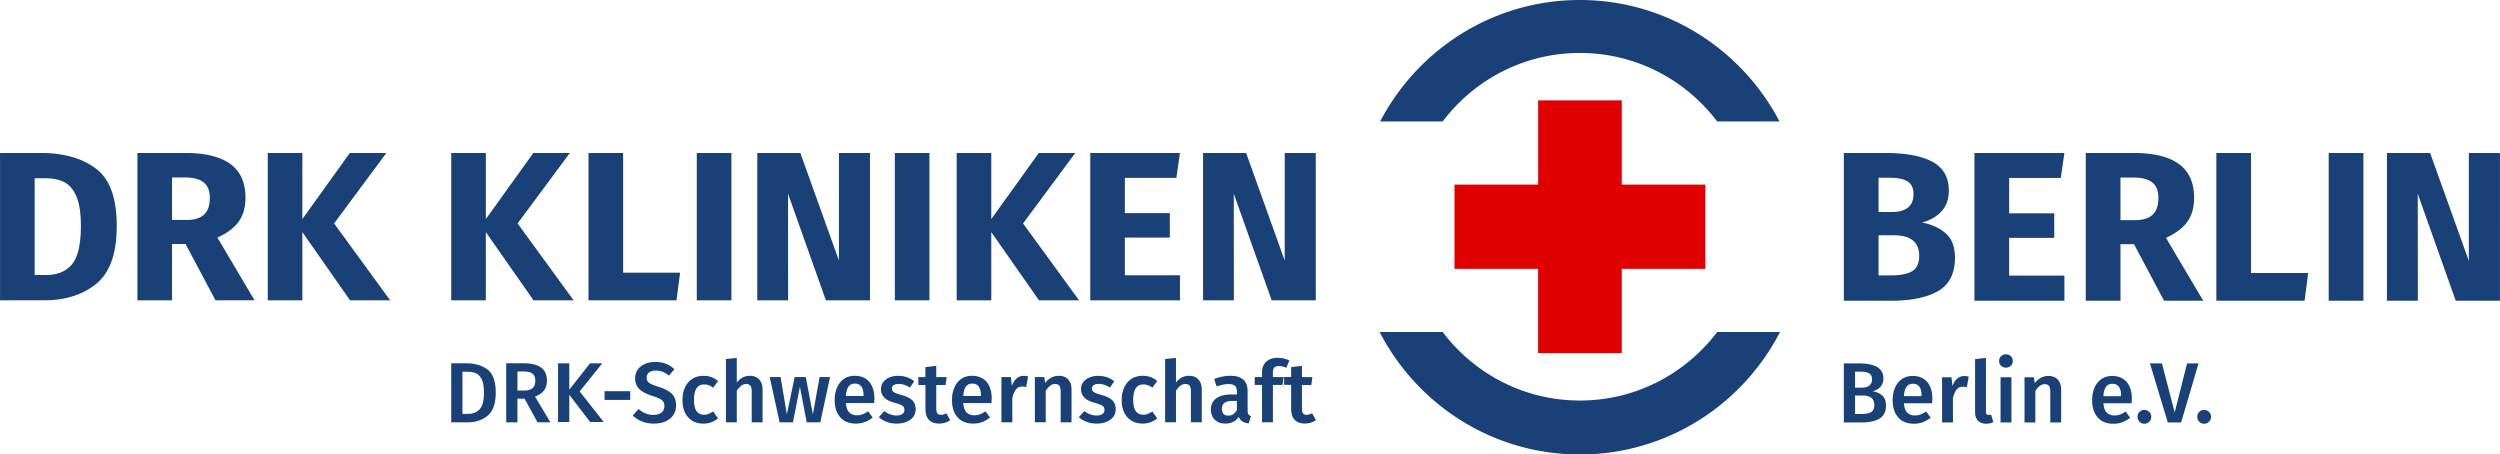
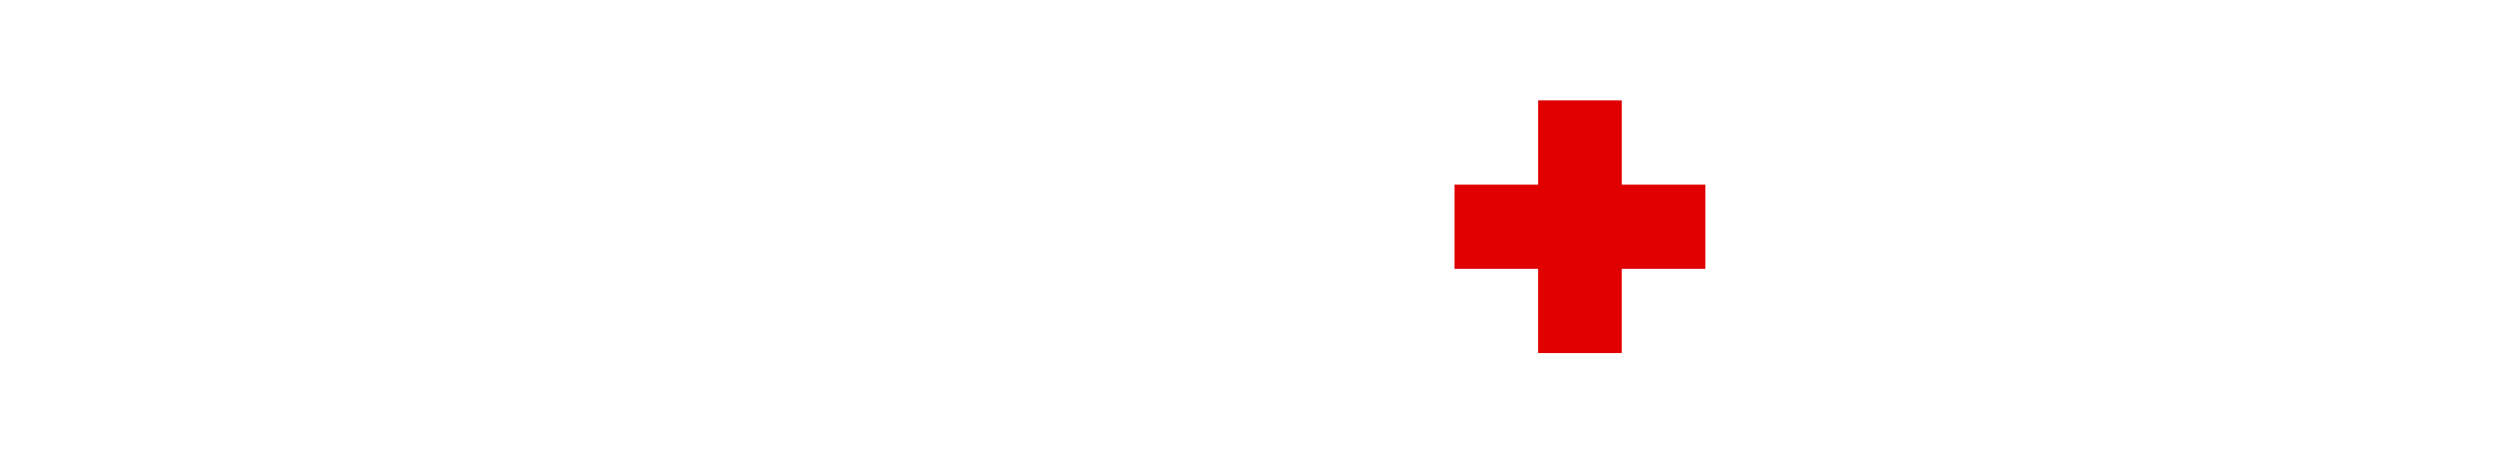
<svg xmlns="http://www.w3.org/2000/svg" xmlns:ns1="http://www.inkscape.org/namespaces/inkscape" xmlns:ns2="http://sodipodi.sourceforge.net/DTD/sodipodi-0.dtd" width="400" height="72.72" viewBox="0 0 105.833 19.241" version="1.1" id="svg4771" ns1:version="0.92.4 (5da689c313, 2019-01-14)" ns2:docname="DRK Kliniken Berlin Logo 2020.svg">
  <defs id="defs4765" />
  <ns2:namedview id="base" pagecolor="#ffffff" bordercolor="#666666" borderopacity="1.0" ns1:pageopacity="0.0" ns1:pageshadow="2" ns1:zoom="3.0100001" ns1:cx="200" ns1:cy="36.360109" ns1:document-units="px" ns1:current-layer="svg4771" showgrid="false" units="px" fit-margin-top="0" fit-margin-left="0" fit-margin-right="0" fit-margin-bottom="0" ns1:window-width="1920" ns1:window-height="1001" ns1:window-x="-9" ns1:window-y="-9" ns1:window-maximized="1" />
-   <path style="fill:#194178;fill-rule:evenodd;stroke-width:0.311" ns1:connector-curvature="0" id="path2" d="m 66.88,0 c 3.668,0 6.853,2.084 8.452,5.141 h -2.639 C 71.358,3.379 69.253,2.242 66.883,2.242 c -2.369,0 -4.475,1.137 -5.809,2.899 H 58.426 C 60.026,2.084 63.211,3.12e-4 66.879,3.12e-4 Z m 5.815,14.054 h 2.661 c -1.592,3.082 -4.79,5.186 -8.476,5.186 -3.687,0 -6.885,-2.105 -8.477,-5.186 h 2.669 c 1.334,1.763 3.44,2.902 5.811,2.902 2.371,0 4.477,-1.138 5.812,-2.902 z m 8.251,-2.572 c 0.2,-0.117 0.3,-0.336 0.3,-0.655 0,-0.577 -0.359,-0.866 -1.075,-0.866 h -0.645 v 1.697 h 0.538 c 0.388,0 0.682,-0.059 0.883,-0.176 z M 79.526,7.523 v 1.453 h 0.547 c 0.621,0 0.932,-0.253 0.932,-0.758 0,-0.253 -0.083,-0.432 -0.251,-0.537 C 80.586,7.576 80.32,7.523 79.956,7.523 Z m 2.845,2.356 c 0.26,0.229 0.39,0.572 0.39,1.029 0,0.668 -0.238,1.139 -0.712,1.413 -0.475,0.274 -1.14,0.411 -1.994,0.411 H 78.056 V 6.476 h 1.756 c 0.872,0 1.538,0.125 1.998,0.375 0.46,0.25 0.691,0.658 0.691,1.223 0,0.367 -0.109,0.663 -0.327,0.889 -0.218,0.225 -0.489,0.378 -0.812,0.456 0.413,0.078 0.749,0.232 1.008,0.46 z m 5.023,-3.403 -0.153,1.056 h -2.186 V 9.031 h 1.909 v 1.038 h -1.909 v 1.598 h 2.339 v 1.065 h -3.809 v -6.255 z m 2.374,2.843 h 0.618 c 0.329,0 0.575,-0.075 0.74,-0.226 0.164,-0.15 0.247,-0.388 0.247,-0.713 0,-0.301 -0.089,-0.521 -0.265,-0.659 C 90.931,7.583 90.661,7.515 90.296,7.515 h -0.529 z m 0.573,1.02 h -0.573 v 2.392 H 88.298 V 6.476 h 2.034 c 0.848,0 1.485,0.157 1.913,0.47 0.427,0.313 0.64,0.791 0.64,1.435 0,0.403 -0.096,0.739 -0.287,1.006 -0.191,0.268 -0.493,0.495 -0.904,0.682 l 1.577,2.663 h -1.658 z m 4.954,-3.863 v 5.082 h 2.419 l -0.152,1.173 H 93.826 V 6.476 h 1.47 z m 3.287,6.256 V 6.476 h 1.47 v 6.256 z m 7.251,0 h -1.872 l -1.608,-4.526 c 0,0.46 0.004,4.526 0.004,4.526 H 101.048 V 6.476 h 1.828 l 1.639,4.567 0.001,-4.567 h 1.317 z M 1.466,7.547 v 4.095 h 0.482 c 0.483,0 0.849,-0.152 1.099,-0.455 0.25,-0.303 0.375,-0.845 0.375,-1.625 0,-0.534 -0.062,-0.948 -0.188,-1.242 C 3.109,8.027 2.939,7.825 2.725,7.714 2.51,7.603 2.246,7.547 1.93,7.547 H 1.465 Z m 2.595,-0.409 c 0.587,0.441 0.88,1.249 0.88,2.425 0,1.158 -0.286,1.973 -0.858,2.444 -0.572,0.471 -1.314,0.706 -2.225,0.706 H 0 V 6.476 h 1.725 c 0.97,0 1.749,0.221 2.336,0.662 z m 3.221,2.174 h 0.616 c 0.328,0 0.573,-0.075 0.737,-0.225 C 8.799,8.937 8.881,8.7 8.881,8.376 8.881,8.075 8.793,7.857 8.617,7.719 8.441,7.58 8.172,7.512 7.809,7.512 H 7.281 V 9.311 Z M 7.853,10.329 H 7.281 V 12.713 H 5.816 V 6.476 h 2.028 c 0.846,0 1.481,0.156 1.908,0.468 0.426,0.312 0.639,0.789 0.639,1.431 0,0.402 -0.095,0.737 -0.286,1.003 -0.191,0.267 -0.491,0.493 -0.902,0.68 l 1.572,2.655 H 9.121 L 7.853,10.329 Z M 26.378,6.476 v 5.067 h 2.412 l -0.152,1.17 H 24.913 V 6.476 Z m 3.118,6.238 V 6.476 h 1.466 v 6.238 z m 8.385,0 V 6.476 h 1.465 v 6.238 z M 49.951,6.476 49.799,7.53 h -2.18 v 1.494 h 1.903 v 1.035 h -1.903 v 1.593 h 2.332 v 1.062 H 46.154 V 6.476 Z m -25.668,6.238 h -1.697 l -2.02,-2.888 3.2e-4,2.888 h -1.465 V 6.476 h 1.465 v 2.799 l 2.01,-2.799 h 1.546 l -2.212,2.983 z m 21.398,0 h -1.697 l -2.02,-2.888 2.7e-4,2.888 H 40.499 V 6.476 h 1.465 l -2.7e-4,2.799 2.011,-2.799 h 1.546 l -2.212,2.983 z m -29.165,0 H 14.818 l -2.02,-2.888 3.2e-4,2.888 h -1.465 V 6.476 h 1.465 l -3.2e-4,2.799 2.011,-2.799 h 1.546 l -2.212,2.983 z m 39.185,-3.18e-4 H 53.834 L 52.23,8.201 c 0,0.459 0.004,4.513 0.004,4.513 H 50.93 V 6.476 h 1.822 l 1.634,4.554 0.001,-4.554 h 1.313 z m -18.872,0 H 34.962 L 33.359,8.201 c 0,0.459 0.004,4.513 0.004,4.513 H 32.058 V 6.476 h 1.822 l 1.634,4.554 0.001,-4.554 h 1.313 z m 42.379,4.733 c 0.092,-0.053 0.138,-0.153 0.138,-0.3 0,-0.142 -0.044,-0.245 -0.131,-0.308 -0.087,-0.062 -0.207,-0.094 -0.358,-0.094 h -0.326 v 0.781 h 0.276 c 0.175,0 0.308,-0.026 0.401,-0.079 z m -0.677,-1.712 v 0.677 h 0.291 c 0.132,0 0.236,-0.03 0.313,-0.089 0.076,-0.059 0.115,-0.146 0.115,-0.262 0,-0.121 -0.041,-0.205 -0.121,-0.253 -0.08,-0.048 -0.205,-0.073 -0.375,-0.073 z m 1.154,1.01 c 0.104,0.092 0.156,0.232 0.156,0.42 0,0.261 -0.091,0.446 -0.273,0.556 -0.182,0.11 -0.437,0.164 -0.765,0.164 h -0.747 v -2.5 h 0.65 c 0.685,0 1.027,0.212 1.027,0.637 0,0.147 -0.045,0.267 -0.133,0.36 -0.089,0.093 -0.198,0.153 -0.327,0.179 0.17,0.031 0.307,0.093 0.411,0.185 z m 1.662,0.004 c 0,-0.335 -0.124,-0.503 -0.37,-0.503 -0.112,0 -0.201,0.042 -0.264,0.125 -0.064,0.083 -0.101,0.217 -0.113,0.4 h 0.747 z m 0.445,0.322 H 80.6 c 0.014,0.186 0.062,0.319 0.144,0.398 0.081,0.08 0.189,0.119 0.323,0.119 0.083,0 0.163,-0.014 0.237,-0.041 0.074,-0.028 0.153,-0.071 0.237,-0.129 l 0.19,0.264 c -0.21,0.171 -0.445,0.257 -0.703,0.257 -0.29,0 -0.514,-0.089 -0.67,-0.268 -0.157,-0.179 -0.235,-0.422 -0.235,-0.731 0,-0.196 0.034,-0.371 0.1,-0.526 0.068,-0.156 0.164,-0.277 0.292,-0.366 0.127,-0.088 0.278,-0.132 0.452,-0.132 0.266,0 0.472,0.085 0.618,0.255 0.146,0.17 0.219,0.407 0.219,0.711 0,0.024 -0.004,0.087 -0.011,0.188 z m 1.551,-1.125 -0.079,0.448 a 0.69,0.69 0 0 0 -0.169,-0.021 c -0.112,0 -0.201,0.04 -0.266,0.121 -0.064,0.081 -0.116,0.204 -0.154,0.371 v 1.021 h -0.46 v -1.914 h 0.399 l 0.043,0.376 c 0.045,-0.138 0.112,-0.243 0.198,-0.317 a 0.445,0.445 0 0 1 0.298,-0.111 c 0.07,0 0.133,0.009 0.19,0.026 z m 0.394,1.865 c -0.083,-0.086 -0.124,-0.207 -0.124,-0.364 V 15.203 l 0.46,-0.051 v 2.28 c 0,0.089 0.035,0.134 0.107,0.134 0.036,0 0.073,-0.006 0.108,-0.018 l 0.097,0.325 a 0.729,0.729 0 0 1 -0.305,0.065 c -0.146,0 -0.26,-0.043 -0.342,-0.129 z m 0.954,0.074 V 15.97 h 0.46 v 1.914 z m 0.436,-2.802 c 0.054,0.054 0.081,0.121 0.081,0.201 a 0.268,0.268 0 0 1 -0.081,0.199 c -0.054,0.053 -0.124,0.08 -0.21,0.08 a 0.283,0.283 0 0 1 -0.207,-0.08 0.268,0.268 0 0 1 -0.08,-0.199 c 0,-0.079 0.027,-0.146 0.08,-0.201 a 0.28,0.28 0 0 1 0.207,-0.082 c 0.086,0 0.157,0.027 0.21,0.082 z m 1.987,0.988 c 0.094,0.102 0.142,0.245 0.142,0.429 v 1.386 h -0.46 v -1.314 c 0,-0.113 -0.019,-0.193 -0.059,-0.239 -0.04,-0.046 -0.097,-0.069 -0.174,-0.069 -0.079,0 -0.15,0.025 -0.213,0.074 -0.064,0.049 -0.125,0.121 -0.186,0.215 v 1.332 H 85.705 V 15.97 h 0.398 l 0.036,0.25 c 0.156,-0.203 0.348,-0.304 0.578,-0.304 0.17,0 0.302,0.051 0.397,0.154 z m 2.678,0.679 c 0,-0.336 -0.124,-0.503 -0.371,-0.503 -0.112,0 -0.2,0.042 -0.264,0.125 -0.063,0.083 -0.101,0.217 -0.113,0.4 h 0.747 v -0.021 z m 0.446,0.322 h -1.192 c 0.014,0.186 0.062,0.319 0.143,0.398 0.082,0.08 0.189,0.119 0.323,0.119 0.083,0 0.163,-0.014 0.237,-0.041 0.074,-0.028 0.153,-0.071 0.237,-0.129 l 0.191,0.264 c -0.211,0.171 -0.446,0.257 -0.704,0.257 -0.29,0 -0.513,-0.089 -0.669,-0.268 -0.158,-0.179 -0.236,-0.422 -0.236,-0.731 0,-0.196 0.033,-0.371 0.101,-0.526 0.067,-0.156 0.164,-0.277 0.291,-0.366 0.127,-0.088 0.278,-0.132 0.453,-0.132 0.266,0 0.472,0.085 0.618,0.255 0.146,0.17 0.219,0.407 0.219,0.711 0,0.024 -0.004,0.087 -0.011,0.188 z m 0.747,0.367 a 0.281,0.281 0 0 1 0.086,0.208 0.283,0.283 0 0 1 -0.086,0.206 0.283,0.283 0 0 1 -0.209,0.087 0.272,0.272 0 0 1 -0.203,-0.087 0.286,0.286 0 0 1 -0.085,-0.206 c 0,-0.082 0.028,-0.151 0.083,-0.208 a 0.273,0.273 0 0 1 0.205,-0.085 0.286,0.286 0 0 1 0.209,0.085 z m 2.087,-2.054 -0.736,2.5 H 91.771 L 91.014,15.384 h 0.51 l 0.539,2.077 0.524,-2.077 h 0.485 z m 0.442,2.054 a 0.281,0.281 0 0 1 0.087,0.208 0.283,0.283 0 0 1 -0.086,0.206 0.284,0.284 0 0 1 -0.209,0.087 0.274,0.274 0 0 1 -0.203,-0.087 0.286,0.286 0 0 1 -0.084,-0.206 c 0,-0.082 0.027,-0.151 0.083,-0.208 a 0.273,0.273 0 0 1 0.205,-0.085 c 0.081,0 0.15,0.028 0.209,0.085 z M 19.576,15.737 v 1.784 h 0.234 c 0.211,0 0.376,-0.066 0.496,-0.197 0.12,-0.131 0.18,-0.367 0.18,-0.707 0,-0.237 -0.03,-0.419 -0.091,-0.548 -0.061,-0.129 -0.141,-0.217 -0.241,-0.263 -0.1,-0.046 -0.219,-0.069 -0.357,-0.069 z m 1.062,-0.094 c 0.231,0.176 0.347,0.501 0.347,0.974 0,0.463 -0.114,0.79 -0.341,0.979 -0.228,0.189 -0.516,0.284 -0.866,0.284 H 19.101 V 15.379 h 0.611 c 0.385,0 0.694,0.088 0.925,0.264 z m 1.266,0.89 h 0.295 c 0.151,0 0.265,-0.033 0.343,-0.1 0.078,-0.066 0.117,-0.173 0.117,-0.32 0,-0.135 -0.041,-0.234 -0.12,-0.295 -0.08,-0.061 -0.207,-0.092 -0.379,-0.092 h -0.255 z m 0.302,0.344 h -0.302 v 1.003 H 21.429 V 15.379 h 0.74 c 0.656,0 0.984,0.245 0.984,0.735 0,0.166 -0.041,0.304 -0.122,0.412 -0.082,0.109 -0.209,0.197 -0.381,0.264 l 0.65,1.089 h -0.546 l -0.55,-1.003 z m 3.387,0.054 v -0.369 h 1.085 v 0.369 z m 2.594,-1.531 c 0.129,0.05 0.25,0.128 0.363,0.231 l -0.234,0.271 a 0.925,0.925 0 0 0 -0.268,-0.163 0.814,0.814 0 0 0 -0.289,-0.051 c -0.115,0 -0.208,0.026 -0.278,0.078 -0.071,0.052 -0.106,0.125 -0.106,0.219 0,0.063 0.014,0.115 0.041,0.156 0.027,0.041 0.077,0.08 0.149,0.116 0.072,0.036 0.178,0.076 0.319,0.12 0.244,0.077 0.428,0.173 0.551,0.288 0.124,0.115 0.185,0.282 0.185,0.501 0,0.149 -0.038,0.282 -0.113,0.398 -0.076,0.116 -0.184,0.206 -0.325,0.271 -0.141,0.065 -0.309,0.098 -0.503,0.098 -0.189,0 -0.359,-0.031 -0.508,-0.092 A 1.182,1.182 0 0 1 26.785,17.59 l 0.244,-0.275 c 0.096,0.082 0.195,0.144 0.298,0.186 0.103,0.042 0.217,0.063 0.341,0.063 0.137,0 0.247,-0.033 0.331,-0.098 0.084,-0.065 0.126,-0.157 0.126,-0.275 0,-0.073 -0.014,-0.132 -0.043,-0.179 -0.029,-0.047 -0.078,-0.089 -0.147,-0.127 -0.069,-0.037 -0.17,-0.077 -0.302,-0.118 -0.263,-0.082 -0.454,-0.181 -0.571,-0.297 -0.117,-0.116 -0.176,-0.268 -0.176,-0.456 0,-0.137 0.036,-0.258 0.108,-0.362 0.072,-0.104 0.172,-0.184 0.3,-0.242 a 1.049,1.049 0 0 1 0.437,-0.087 c 0.175,0 0.327,0.026 0.456,0.076 z m 1.927,0.564 c 0.099,0.036 0.193,0.093 0.282,0.17 l -0.205,0.279 a 0.739,0.739 0 0 0 -0.187,-0.105 0.578,0.578 0 0 0 -0.198,-0.032 c -0.285,0 -0.427,0.218 -0.427,0.655 0,0.222 0.037,0.382 0.111,0.479 0.074,0.098 0.18,0.147 0.316,0.147 0.067,0 0.129,-0.011 0.185,-0.033 0.056,-0.022 0.123,-0.057 0.199,-0.105 l 0.205,0.293 a 0.942,0.942 0 0 1 -0.614,0.221 c -0.182,0 -0.34,-0.04 -0.474,-0.121 a 0.793,0.793 0 0 1 -0.309,-0.346 c -0.072,-0.149 -0.108,-0.326 -0.108,-0.528 0,-0.202 0.036,-0.382 0.108,-0.537 0.072,-0.156 0.175,-0.276 0.309,-0.362 0.134,-0.086 0.291,-0.128 0.47,-0.128 0.125,0 0.237,0.018 0.336,0.054 z m 2.024,0.101 c 0.096,0.104 0.144,0.246 0.144,0.427 v 1.386 h -0.46 v -1.314 c 0,-0.113 -0.02,-0.193 -0.059,-0.239 -0.04,-0.046 -0.098,-0.069 -0.174,-0.069 -0.077,0 -0.147,0.025 -0.212,0.074 a 0.844,0.844 0 0 0 -0.187,0.212 v 1.336 h -0.46 v -2.678 l 0.46,-0.047 v 1.038 c 0.153,-0.188 0.338,-0.282 0.553,-0.282 0.168,0 0.299,0.052 0.395,0.156 z m 3,-0.101 -0.413,1.914 h -0.575 l -0.287,-1.502 -0.295,1.502 h -0.564 l -0.42,-1.914 h 0.46 l 0.266,1.574 0.33,-1.574 h 0.471 l 0.301,1.574 0.284,-1.574 h 0.442 z m 1.419,0.778 c 0,-0.335 -0.123,-0.503 -0.37,-0.503 -0.113,0 -0.201,0.042 -0.264,0.125 -0.064,0.083 -0.101,0.217 -0.113,0.4 h 0.747 v -0.022 z m 0.446,0.322 h -1.192 c 0.014,0.186 0.062,0.319 0.144,0.398 0.081,0.079 0.189,0.119 0.323,0.119 0.084,0 0.163,-0.014 0.237,-0.042 0.074,-0.027 0.153,-0.07 0.237,-0.128 l 0.191,0.264 c -0.211,0.171 -0.445,0.257 -0.704,0.257 -0.29,0 -0.513,-0.089 -0.67,-0.268 -0.157,-0.179 -0.235,-0.422 -0.235,-0.731 0,-0.196 0.034,-0.371 0.101,-0.526 0.067,-0.156 0.164,-0.277 0.291,-0.366 0.127,-0.088 0.278,-0.132 0.453,-0.132 0.266,0 0.472,0.085 0.618,0.255 0.146,0.17 0.219,0.407 0.219,0.711 0,0.024 -0.003,0.087 -0.011,0.188 z m 1.699,-0.926 -0.18,0.271 c -0.163,-0.104 -0.322,-0.156 -0.478,-0.156 -0.091,0 -0.162,0.018 -0.212,0.053 a 0.162,0.162 0 0 0 -0.075,0.139 c 0,0.044 0.011,0.079 0.032,0.108 0.021,0.029 0.06,0.056 0.117,0.082 0.056,0.025 0.139,0.054 0.249,0.085 0.206,0.055 0.359,0.129 0.458,0.221 0.099,0.092 0.149,0.219 0.149,0.384 0,0.191 -0.077,0.339 -0.23,0.447 -0.153,0.107 -0.344,0.161 -0.571,0.161 -0.156,0 -0.298,-0.024 -0.426,-0.073 a 1.034,1.034 0 0 1 -0.332,-0.199 l 0.23,-0.26 c 0.165,0.125 0.338,0.188 0.517,0.188 0.103,0 0.185,-0.02 0.246,-0.061 a 0.194,0.194 0 0 0 0.091,-0.17 0.227,0.227 0 0 0 -0.034,-0.132 c -0.022,-0.032 -0.063,-0.061 -0.122,-0.087 a 2.569,2.569 0 0 0 -0.275,-0.092 c -0.194,-0.053 -0.336,-0.127 -0.427,-0.223 -0.091,-0.095 -0.136,-0.214 -0.136,-0.356 0,-0.106 0.03,-0.201 0.091,-0.286 0.061,-0.084 0.147,-0.151 0.258,-0.199 a 0.955,0.955 0 0 1 0.383,-0.072 c 0.256,0 0.481,0.076 0.675,0.228 z m 1.523,1.65 a 0.732,0.732 0 0 1 -0.224,0.108 0.895,0.895 0 0 1 -0.253,0.036 c -0.187,-0.003 -0.329,-0.056 -0.426,-0.161 -0.097,-0.105 -0.145,-0.26 -0.145,-0.465 V 16.298 H 38.876 v -0.333 h 0.298 v -0.423 l 0.46,-0.054 v 0.478 h 0.442 l -0.047,0.333 h -0.395 v 0.999 c 0,0.094 0.017,0.162 0.049,0.202 0.032,0.041 0.083,0.062 0.153,0.062 0.069,0 0.145,-0.023 0.226,-0.069 l 0.162,0.297 z m 1.3,-1.046 c 0,-0.335 -0.123,-0.503 -0.37,-0.503 -0.112,0 -0.201,0.042 -0.264,0.125 -0.064,0.083 -0.101,0.217 -0.113,0.4 h 0.747 v -0.022 z m 0.445,0.322 h -1.192 c 0.015,0.186 0.062,0.319 0.144,0.398 0.081,0.079 0.189,0.119 0.323,0.119 0.084,0 0.163,-0.014 0.237,-0.042 a 1.102,1.102 0 0 0 0.237,-0.128 l 0.19,0.264 c -0.21,0.171 -0.445,0.257 -0.704,0.257 -0.29,0 -0.513,-0.089 -0.67,-0.268 -0.157,-0.179 -0.235,-0.422 -0.235,-0.731 0,-0.196 0.034,-0.371 0.101,-0.526 0.067,-0.156 0.164,-0.277 0.291,-0.366 0.127,-0.088 0.278,-0.132 0.452,-0.132 0.266,0 0.472,0.085 0.618,0.255 0.146,0.17 0.219,0.407 0.219,0.711 0,0.024 -0.004,0.087 -0.011,0.188 z m 1.552,-1.126 -0.079,0.449 a 0.691,0.691 0 0 0 -0.169,-0.022 c -0.112,0 -0.201,0.04 -0.266,0.121 -0.065,0.081 -0.116,0.204 -0.154,0.371 v 1.021 h -0.46 v -1.914 h 0.399 l 0.044,0.376 c 0.045,-0.138 0.111,-0.243 0.197,-0.317 0.086,-0.074 0.186,-0.111 0.298,-0.111 0.07,0 0.133,0.008 0.191,0.025 z m 1.697,0.125 c 0.095,0.103 0.142,0.246 0.142,0.429 v 1.386 h -0.46 v -1.314 c 0,-0.113 -0.02,-0.193 -0.059,-0.239 -0.04,-0.046 -0.098,-0.069 -0.174,-0.069 -0.079,0 -0.15,0.025 -0.214,0.074 -0.064,0.05 -0.125,0.121 -0.185,0.215 v 1.332 h -0.46 v -1.914 h 0.399 l 0.036,0.25 c 0.156,-0.203 0.349,-0.304 0.578,-0.304 0.17,0 0.302,0.051 0.397,0.153 z m 1.952,0.074 -0.18,0.271 c -0.163,-0.104 -0.322,-0.156 -0.478,-0.156 -0.091,0 -0.162,0.018 -0.212,0.053 a 0.162,0.162 0 0 0 -0.076,0.139 c 0,0.044 0.011,0.079 0.032,0.108 0.021,0.029 0.06,0.056 0.117,0.082 0.056,0.025 0.139,0.054 0.249,0.085 0.206,0.055 0.359,0.129 0.458,0.221 0.099,0.092 0.149,0.219 0.149,0.384 0,0.191 -0.077,0.339 -0.23,0.447 -0.153,0.107 -0.344,0.161 -0.571,0.161 -0.156,0 -0.297,-0.024 -0.426,-0.073 A 1.033,1.033 0 0 1 45.672,17.662 l 0.23,-0.26 c 0.165,0.125 0.338,0.188 0.517,0.188 0.103,0 0.185,-0.02 0.246,-0.061 a 0.194,0.194 0 0 0 0.091,-0.17 0.227,0.227 0 0 0 -0.034,-0.132 c -0.022,-0.032 -0.063,-0.061 -0.122,-0.087 a 2.569,2.569 0 0 0 -0.275,-0.092 c -0.194,-0.053 -0.336,-0.127 -0.427,-0.223 -0.091,-0.095 -0.136,-0.214 -0.136,-0.356 0,-0.106 0.03,-0.201 0.091,-0.286 0.061,-0.084 0.147,-0.151 0.258,-0.199 a 0.955,0.955 0 0 1 0.383,-0.072 c 0.256,0 0.481,0.076 0.675,0.228 z m 1.536,-0.174 c 0.1,0.036 0.193,0.093 0.282,0.17 l -0.205,0.279 a 0.738,0.738 0 0 0 -0.187,-0.105 0.578,0.578 0 0 0 -0.197,-0.032 c -0.285,0 -0.427,0.218 -0.427,0.655 0,0.222 0.037,0.382 0.111,0.479 0.074,0.098 0.179,0.147 0.316,0.147 0.067,0 0.129,-0.011 0.185,-0.033 0.056,-0.022 0.123,-0.057 0.199,-0.105 l 0.205,0.293 a 0.942,0.942 0 0 1 -0.614,0.221 c -0.182,0 -0.34,-0.04 -0.474,-0.121 a 0.794,0.794 0 0 1 -0.309,-0.346 c -0.072,-0.149 -0.108,-0.326 -0.108,-0.528 0,-0.202 0.036,-0.382 0.108,-0.537 0.072,-0.156 0.175,-0.276 0.309,-0.362 0.134,-0.086 0.291,-0.128 0.471,-0.128 0.125,0 0.237,0.018 0.336,0.054 z m 2.024,0.101 c 0.096,0.104 0.144,0.246 0.144,0.427 v 1.386 h -0.46 v -1.314 c 0,-0.113 -0.02,-0.193 -0.059,-0.239 -0.04,-0.046 -0.098,-0.069 -0.174,-0.069 -0.077,0 -0.147,0.025 -0.212,0.074 a 0.845,0.845 0 0 0 -0.187,0.212 v 1.336 h -0.46 v -2.678 l 0.46,-0.047 v 1.038 c 0.153,-0.188 0.338,-0.282 0.553,-0.282 0.168,0 0.299,0.052 0.395,0.156 z m 1.631,1.295 v -0.387 h -0.191 c -0.297,0 -0.445,0.111 -0.445,0.333 0,0.092 0.023,0.163 0.068,0.214 0.045,0.05 0.112,0.076 0.201,0.076 0.156,0 0.278,-0.078 0.366,-0.235 z m 0.487,0.176 c 0.023,0.035 0.059,0.062 0.11,0.081 l -0.097,0.308 c -0.108,-0.01 -0.196,-0.036 -0.264,-0.08 -0.069,-0.043 -0.12,-0.11 -0.156,-0.199 a 0.61,0.61 0 0 1 -0.242,0.215 c -0.097,0.047 -0.205,0.071 -0.325,0.071 -0.189,0 -0.339,-0.054 -0.449,-0.163 -0.11,-0.109 -0.165,-0.251 -0.165,-0.427 0,-0.207 0.075,-0.366 0.224,-0.476 0.15,-0.11 0.364,-0.165 0.641,-0.165 h 0.237 v -0.108 c 0,-0.123 -0.028,-0.209 -0.084,-0.258 -0.056,-0.05 -0.147,-0.075 -0.271,-0.075 -0.139,0 -0.306,0.034 -0.503,0.101 l -0.108,-0.314 c 0.237,-0.092 0.467,-0.138 0.69,-0.138 0.486,0 0.729,0.219 0.729,0.658 v 0.803 c 0,0.075 0.011,0.13 0.034,0.165 z m 1.096,-1.976 c -0.04,0.042 -0.059,0.109 -0.059,0.201 v 0.202 h 0.456 l -0.05,0.333 h -0.406 v 1.582 h -0.46 v -1.582 h -0.309 v -0.333 h 0.309 V 15.755 c 0,-0.181 0.058,-0.327 0.174,-0.439 0.116,-0.112 0.281,-0.168 0.494,-0.168 0.168,0 0.332,0.037 0.492,0.112 l -0.133,0.311 a 0.73,0.73 0 0 0 -0.313,-0.073 c -0.091,0 -0.156,0.021 -0.196,0.064 z m 1.762,2.227 a 0.732,0.732 0 0 1 -0.225,0.108 0.895,0.895 0 0 1 -0.253,0.036 c -0.187,-0.003 -0.329,-0.056 -0.426,-0.161 -0.097,-0.105 -0.145,-0.26 -0.145,-0.465 v -1.01 h -0.298 v -0.333 h 0.298 V 15.542 L 55.116,15.488 v 0.478 h 0.442 l -0.047,0.333 h -0.395 v 0.999 c 0,0.094 0.016,0.162 0.049,0.202 0.032,0.041 0.083,0.062 0.153,0.062 0.07,0 0.145,-0.023 0.226,-0.069 z m -30.145,0.08 h -0.579 l -0.884,-1.152 v 1.152 H 23.624 V 15.381 h 0.474 v 1.117 L 24.978,15.381 h 0.518 l -0.957,1.19 1.021,1.299 z" />
  <path style="fill:#e10000;fill-rule:evenodd;stroke-width:0.311" ns1:connector-curvature="0" id="path4" d="M 72.196,7.815 H 68.655 V 4.249 h -3.54 v 3.566 h -3.541 v 3.566 h 3.54 v 3.566 h 3.54 v -3.566 h 3.54 V 7.815" />
</svg>